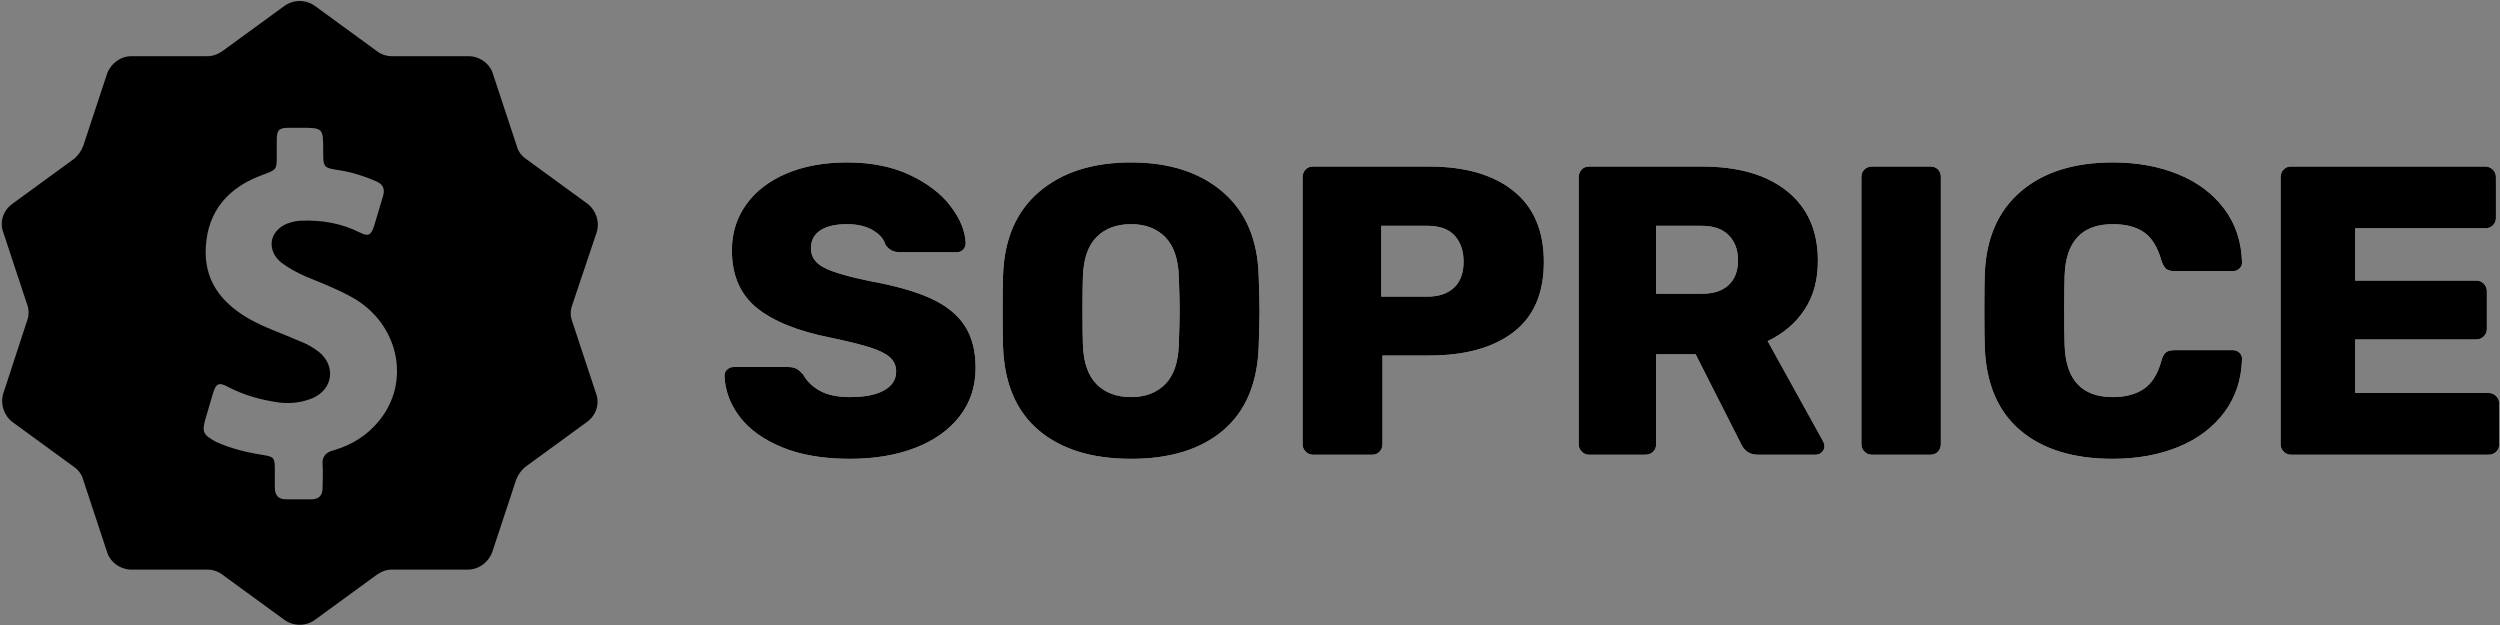
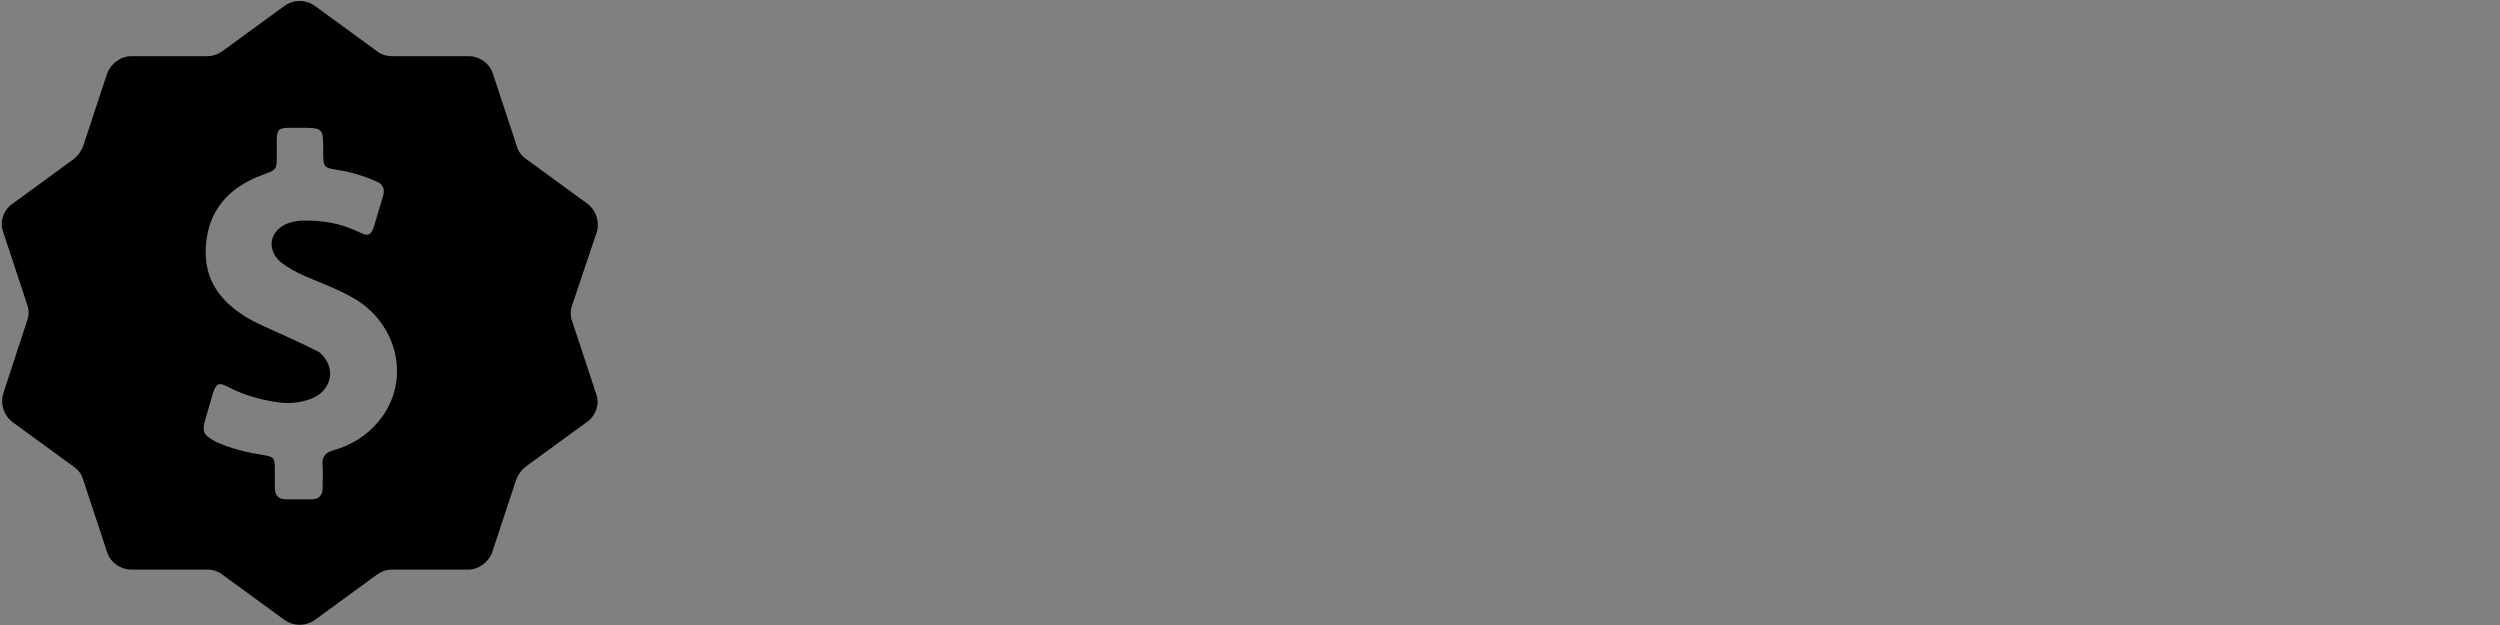
<svg xmlns="http://www.w3.org/2000/svg" xmlns:xlink="http://www.w3.org/1999/xlink" width="1336px" height="334px" viewBox="0 0 1336 334" version="1.1">
  <rect x="0" y="0" width="1336" height="334" fill="#808080" stroke="none" />
  <title>Group</title>
  <desc>Created with Sketch.</desc>
  <defs>
-     <path d="M454.26,245.2 C467.313,245.2 478.9,243.257 489.02,239.37 C499.14,235.483 507.06,229.873 512.78,222.54 C518.5,215.207 521.36,206.553 521.36,196.58 C521.36,187.487 519.417,179.97 515.53,174.03 C511.643,168.09 505.63,163.25 497.49,159.51 C489.35,155.77 478.387,152.653 464.6,150.16 C452.573,147.667 444.36,145.21 439.96,142.79 C435.56,140.37 433.36,137.033 433.36,132.78 C433.36,128.527 435.047,125.3 438.42,123.1 C441.793,120.9 446.56,119.8 452.72,119.8 C458.147,119.8 462.693,120.863 466.36,122.99 C470.027,125.117 472.3,127.72 473.18,130.8 C474.94,133.44 477.433,134.76 480.66,134.76 L480.66,134.76 L511.46,134.76 C512.78,134.76 513.88,134.283 514.76,133.33 C515.64,132.377 516.08,131.24 516.08,129.92 C515.787,123.467 513.11,116.903 508.05,110.23 C502.99,103.557 495.73,97.983 486.27,93.51 C476.81,89.037 465.627,86.8 452.72,86.8 C440.4,86.8 429.583,88.78 420.27,92.74 C410.957,96.7 403.77,102.237 398.71,109.35 C393.65,116.463 391.12,124.567 391.12,133.66 C391.12,147.007 395.52,157.273 404.32,164.46 C413.12,171.647 426.393,177 444.14,180.52 C453.233,182.427 460.2,184.15 465.04,185.69 C469.88,187.23 473.4,188.99 475.6,190.97 C477.8,192.95 478.9,195.48 478.9,198.56 C478.9,202.813 476.773,206.15 472.52,208.57 C468.267,210.99 462.18,212.2 454.26,212.2 C447.513,212.2 442.123,211.063 438.09,208.79 C434.057,206.517 431.087,203.62 429.18,200.1 C427.86,198.633 426.65,197.607 425.55,197.02 C424.45,196.433 423.02,196.14 421.26,196.14 L421.26,196.14 L392,196.14 C390.68,196.14 389.543,196.58 388.59,197.46 C387.637,198.34 387.16,199.44 387.16,200.76 C387.453,208.68 390.167,216.013 395.3,222.76 C400.433,229.507 407.987,234.933 417.96,239.04 C427.933,243.147 440.033,245.2 454.26,245.2 Z M604.447,245.2 C625.273,245.2 641.663,240.14 653.617,230.02 C665.57,219.9 671.913,205.013 672.647,185.36 C672.94,177.147 673.087,170.84 673.087,166.44 L673.087,166.07 C673.078,161.82 672.932,155.564 672.647,147.3 C672.06,127.94 665.643,113.017 653.397,102.53 C641.15,92.043 624.833,86.8 604.447,86.8 C583.913,86.8 567.523,92.043 555.277,102.53 C543.03,113.017 536.613,127.94 536.027,147.3 C535.88,151.553 535.807,157.933 535.807,166.44 L535.807,167.144 C535.811,175.295 535.884,181.367 536.027,185.36 C536.76,205.013 543.14,219.9 555.167,230.02 C567.193,240.14 583.62,245.2 604.447,245.2 Z M604.447,212.2 C596.673,212.2 590.513,209.89 585.967,205.27 C581.42,200.65 579,193.573 578.707,184.04 C578.56,179.787 578.487,173.7 578.487,165.78 L578.487,165.057 C578.491,157.637 578.565,151.938 578.707,147.96 C579,138.427 581.42,131.35 585.967,126.73 C590.513,122.11 596.673,119.8 604.447,119.8 C612.073,119.8 618.16,122.11 622.707,126.73 C627.253,131.35 629.673,138.427 629.967,147.96 C630.26,156.173 630.407,162.113 630.407,165.78 L630.407,166.067 C630.399,169.76 630.252,175.751 629.967,184.04 C629.673,193.573 627.253,200.65 622.707,205.27 C618.16,209.89 612.073,212.2 604.447,212.2 Z M733.293,243 C734.907,243 736.227,242.45 737.253,241.35 C738.28,240.25 738.793,238.967 738.793,237.5 L738.793,237.5 L738.793,189.98 L763.873,189.98 C782.94,189.98 797.9,185.837 808.753,177.55 C819.607,169.263 825.033,156.76 825.033,140.04 C825.033,123.32 819.607,110.633 808.753,101.98 C797.9,93.327 782.94,89 763.873,89 L763.873,89 L701.613,89 C700,89 698.68,89.55 697.653,90.65 C696.627,91.75 696.113,93.107 696.113,94.72 L696.113,94.72 L696.113,237.5 C696.113,238.967 696.663,240.25 697.763,241.35 C698.863,242.45 700.147,243 701.613,243 L701.613,243 L733.293,243 Z M762.773,158.52 L738.133,158.52 L738.133,120.68 L762.773,120.68 C769.373,120.68 774.25,122.44 777.403,125.96 C780.557,129.48 782.133,134.1 782.133,139.82 C782.133,145.98 780.41,150.637 776.963,153.79 C773.517,156.943 768.787,158.52 762.773,158.52 L762.773,158.52 Z M879.3,243 C880.913,243 882.27,242.487 883.37,241.46 C884.47,240.433 885.02,239.113 885.02,237.5 L885.02,237.5 L885.02,189.32 L906.14,189.32 L930.34,237.06 C932.1,241.02 935.107,243 939.36,243 L939.36,243 L970.38,243 C971.7,243 972.8,242.523 973.68,241.57 C974.56,240.617 975,239.553 975,238.38 C975,237.647 974.78,236.84 974.34,235.96 L974.34,235.96 L944.64,182.28 C953,178.32 959.563,172.747 964.33,165.56 C969.097,158.373 971.48,149.647 971.48,139.38 C971.48,123.393 966.017,111 955.09,102.2 C944.163,93.4 929.02,89 909.66,89 L909.66,89 L849.16,89 C847.547,89 846.227,89.55 845.2,90.65 C844.173,91.75 843.66,93.107 843.66,94.72 L843.66,94.72 L843.66,237.5 C843.66,238.967 844.21,240.25 845.31,241.35 C846.41,242.45 847.693,243 849.16,243 L849.16,243 L879.3,243 Z M909.44,156.98 L885.02,156.98 L885.02,120.68 L909.44,120.68 C915.747,120.68 920.55,122.367 923.85,125.74 C927.15,129.113 928.8,133.587 928.8,139.16 C928.8,144.733 927.15,149.097 923.85,152.25 C920.55,155.403 915.747,156.98 909.44,156.98 L909.44,156.98 Z M1031.687,243 C1033.3,243 1034.62,242.45 1035.647,241.35 C1036.673,240.25 1037.187,238.967 1037.187,237.5 L1037.187,237.5 L1037.187,94.5 C1037.187,92.887 1036.673,91.567 1035.647,90.54 C1034.62,89.513 1033.3,89 1031.687,89 L1031.687,89 L1000.227,89 C998.76,89 997.477,89.513 996.377,90.54 C995.277,91.567 994.727,92.887 994.727,94.5 L994.727,94.5 L994.727,237.5 C994.727,238.967 995.277,240.25 996.377,241.35 C997.477,242.45 998.76,243 1000.227,243 L1000.227,243 L1031.687,243 Z M1129.073,245.2 C1142.127,245.2 1153.823,243.073 1164.163,238.82 C1174.503,234.567 1182.68,228.407 1188.693,220.34 C1194.707,212.273 1197.86,202.74 1198.153,191.74 C1198.153,190.42 1197.677,189.32 1196.723,188.44 C1195.77,187.56 1194.633,187.12 1193.313,187.12 L1193.313,187.12 L1162.073,187.12 C1160.02,187.12 1158.48,187.523 1157.453,188.33 C1156.427,189.137 1155.62,190.64 1155.033,192.84 C1153.127,199.88 1150.01,204.867 1145.683,207.8 C1141.357,210.733 1135.82,212.2 1129.073,212.2 C1112.5,212.2 1103.92,202.96 1103.333,184.48 C1103.187,180.227 1103.113,173.993 1103.113,165.78 L1103.114,165.081 C1103.118,157.221 1103.191,151.367 1103.333,147.52 C1103.92,129.04 1112.5,119.8 1129.073,119.8 C1135.967,119.8 1141.503,121.23 1145.683,124.09 C1149.863,126.95 1152.98,131.973 1155.033,139.16 C1155.767,141.36 1156.61,142.863 1157.563,143.67 C1158.517,144.477 1160.02,144.88 1162.073,144.88 L1162.073,144.88 L1193.313,144.88 C1194.633,144.88 1195.77,144.44 1196.723,143.56 C1197.677,142.68 1198.153,141.58 1198.153,140.26 C1197.86,129.26 1194.707,119.727 1188.693,111.66 C1182.68,103.593 1174.503,97.433 1164.163,93.18 C1153.823,88.927 1142.127,86.8 1129.073,86.8 C1108.393,86.8 1092.003,91.97 1079.903,102.31 C1067.803,112.65 1061.387,127.353 1060.653,146.42 C1060.514,150.321 1060.441,156.473 1060.434,164.875 L1060.434,167.543 C1060.441,175.806 1060.514,181.818 1060.653,185.58 C1061.387,205.087 1067.73,219.9 1079.683,230.02 C1091.637,240.14 1108.1,245.2 1129.073,245.2 Z M1329.86,243 C1331.473,243 1332.83,242.487 1333.93,241.46 C1335.03,240.433 1335.58,239.113 1335.58,237.5 L1335.58,237.5 L1335.58,215.72 C1335.58,214.107 1335.03,212.75 1333.93,211.65 C1332.83,210.55 1331.473,210 1329.86,210 L1329.86,210 L1258.58,210 L1258.58,181.4 L1323.26,181.4 C1324.873,181.4 1326.23,180.85 1327.33,179.75 C1328.43,178.65 1328.98,177.293 1328.98,175.68 L1328.98,175.68 L1328.98,155.66 C1328.98,154.047 1328.43,152.69 1327.33,151.59 C1326.23,150.49 1324.873,149.94 1323.26,149.94 L1323.26,149.94 L1258.58,149.94 L1258.58,122 L1328.1,122 C1329.713,122 1331.07,121.487 1332.17,120.46 C1333.27,119.433 1333.82,118.113 1333.82,116.5 L1333.82,116.5 L1333.82,94.72 C1333.82,93.107 1333.27,91.75 1332.17,90.65 C1331.07,89.55 1329.713,89 1328.1,89 L1328.1,89 L1224.26,89 C1222.647,89 1221.327,89.55 1220.3,90.65 C1219.273,91.75 1218.76,93.107 1218.76,94.72 L1218.76,94.72 L1218.76,237.5 C1218.76,238.967 1219.31,240.25 1220.41,241.35 C1221.51,242.45 1222.793,243 1224.26,243 L1224.26,243 L1329.86,243 Z" id="path-1" />
-   </defs>
+     </defs>
  <g id="Page-1" stroke="none" stroke-width="1" fill="none" fill-rule="evenodd">
    <g id="Group" fill-rule="nonzero">
      <g id="logo-no-background" fill="#000000">
-         <path d="M1.745,210.301 C0.021,215.816 2.09,222.021 6.572,225.468 L39.662,249.598 C42.077,251.322 43.801,253.734 44.489,256.492 L57.245,295.098 C58.968,300.614 64.481,304.407 70.343,304.407 L111.019,304.407 C113.777,304.407 116.878,305.441 118.944,307.165 L152.037,331.293 C156.888,334.74 163.389,334.74 168.239,331.293 L201.332,307.165 C203.745,305.441 206.503,304.407 209.258,304.407 L249.936,304.407 C255.795,304.407 260.965,300.614 263.035,295.098 L275.787,256.492 C276.779,253.819 278.442,251.445 280.614,249.598 L313.705,225.468 C318.532,222.021 320.601,215.816 318.532,210.301 L305.777,171.694 C304.743,168.915 304.743,165.856 305.777,163.077 L318.878,124.125 C320.601,118.609 318.532,112.404 314.051,108.957 L280.96,84.827 C278.545,83.104 276.822,80.691 276.133,77.934 L263.378,39.327 C261.654,33.811 256.141,30.019 250.279,30.019 L209.261,30.019 C206.503,30.019 203.399,28.984 201.332,27.261 L168.239,3.133 C163.389,-0.314 156.888,-0.314 152.037,3.133 L118.947,27.261 C116.535,28.984 113.777,30.019 111.019,30.019 L70.343,30.019 C64.481,30.019 59.311,33.811 57.245,39.327 L44.489,77.931 C43.497,80.604 41.835,82.978 39.662,84.824 L6.572,108.957 C1.745,112.404 -0.322,118.609 1.745,124.125 L14.5,162.731 C15.534,165.511 15.534,168.569 14.5,171.348 L1.745,210.301 Z M109.638,224.434 C110.971,219.709 112.351,214.998 113.777,210.301 C115.5,204.785 116.878,204.096 122.048,206.854 C130.665,211.335 139.628,213.747 149.282,215.125 C155.484,215.816 161.346,215.125 167.207,212.715 C177.891,207.888 179.614,195.824 170.652,188.239 C167.551,185.827 164.104,183.758 160.311,182.38 C151.003,178.245 141.351,175.141 132.391,169.971 C117.912,161.354 108.949,149.633 109.984,132.053 C111.019,112.404 122.394,99.995 140.319,93.444 C147.902,90.689 147.902,90.689 147.902,83.104 L147.902,75.178 C147.902,69.316 148.936,68.282 154.795,68.282 L160.311,68.282 C172.721,68.282 172.721,68.282 172.721,80.691 C172.721,89.654 172.721,89.654 181.684,91.032 C188.231,92.066 194.782,94.136 200.987,96.894 C204.434,98.271 205.814,100.684 204.779,104.476 C203.056,109.992 201.676,115.162 199.952,120.678 C198.229,125.848 196.851,126.537 192.027,124.125 C182.372,119.298 172.032,117.574 161.346,117.92 C158.588,117.92 155.83,118.609 153.074,119.644 C143.766,123.779 142.386,133.777 150.314,140.324 C154.452,143.428 158.931,145.84 163.758,147.91 C172.029,151.356 180.303,154.457 188.231,158.939 C213.051,172.729 219.947,204.098 202.364,225.122 C196.16,232.707 187.888,237.878 178.237,240.636 C174.098,241.67 172.032,244.082 172.375,248.218 C172.721,252.356 172.375,256.835 172.375,260.973 C172.375,264.766 170.309,266.832 166.516,266.832 L152.729,266.832 C148.59,266.832 146.867,264.42 146.867,260.628 L146.867,251.319 C146.867,244.428 146.521,244.082 139.973,243.048 C131.356,241.67 123.085,239.601 115.5,236.154 C108.604,232.362 107.915,230.984 109.638,224.434" id="Shape" />
+         <path d="M1.745,210.301 C0.021,215.816 2.09,222.021 6.572,225.468 L39.662,249.598 C42.077,251.322 43.801,253.734 44.489,256.492 L57.245,295.098 C58.968,300.614 64.481,304.407 70.343,304.407 L111.019,304.407 C113.777,304.407 116.878,305.441 118.944,307.165 L152.037,331.293 C156.888,334.74 163.389,334.74 168.239,331.293 L201.332,307.165 C203.745,305.441 206.503,304.407 209.258,304.407 L249.936,304.407 C255.795,304.407 260.965,300.614 263.035,295.098 L275.787,256.492 C276.779,253.819 278.442,251.445 280.614,249.598 L313.705,225.468 C318.532,222.021 320.601,215.816 318.532,210.301 L305.777,171.694 C304.743,168.915 304.743,165.856 305.777,163.077 L318.878,124.125 C320.601,118.609 318.532,112.404 314.051,108.957 L280.96,84.827 C278.545,83.104 276.822,80.691 276.133,77.934 L263.378,39.327 C261.654,33.811 256.141,30.019 250.279,30.019 L209.261,30.019 C206.503,30.019 203.399,28.984 201.332,27.261 L168.239,3.133 C163.389,-0.314 156.888,-0.314 152.037,3.133 L118.947,27.261 C116.535,28.984 113.777,30.019 111.019,30.019 L70.343,30.019 C64.481,30.019 59.311,33.811 57.245,39.327 L44.489,77.931 C43.497,80.604 41.835,82.978 39.662,84.824 L6.572,108.957 C1.745,112.404 -0.322,118.609 1.745,124.125 L14.5,162.731 C15.534,165.511 15.534,168.569 14.5,171.348 L1.745,210.301 Z M109.638,224.434 C110.971,219.709 112.351,214.998 113.777,210.301 C115.5,204.785 116.878,204.096 122.048,206.854 C130.665,211.335 139.628,213.747 149.282,215.125 C155.484,215.816 161.346,215.125 167.207,212.715 C177.891,207.888 179.614,195.824 170.652,188.239 C151.003,178.245 141.351,175.141 132.391,169.971 C117.912,161.354 108.949,149.633 109.984,132.053 C111.019,112.404 122.394,99.995 140.319,93.444 C147.902,90.689 147.902,90.689 147.902,83.104 L147.902,75.178 C147.902,69.316 148.936,68.282 154.795,68.282 L160.311,68.282 C172.721,68.282 172.721,68.282 172.721,80.691 C172.721,89.654 172.721,89.654 181.684,91.032 C188.231,92.066 194.782,94.136 200.987,96.894 C204.434,98.271 205.814,100.684 204.779,104.476 C203.056,109.992 201.676,115.162 199.952,120.678 C198.229,125.848 196.851,126.537 192.027,124.125 C182.372,119.298 172.032,117.574 161.346,117.92 C158.588,117.92 155.83,118.609 153.074,119.644 C143.766,123.779 142.386,133.777 150.314,140.324 C154.452,143.428 158.931,145.84 163.758,147.91 C172.029,151.356 180.303,154.457 188.231,158.939 C213.051,172.729 219.947,204.098 202.364,225.122 C196.16,232.707 187.888,237.878 178.237,240.636 C174.098,241.67 172.032,244.082 172.375,248.218 C172.721,252.356 172.375,256.835 172.375,260.973 C172.375,264.766 170.309,266.832 166.516,266.832 L152.729,266.832 C148.59,266.832 146.867,264.42 146.867,260.628 L146.867,251.319 C146.867,244.428 146.521,244.082 139.973,243.048 C131.356,241.67 123.085,239.601 115.5,236.154 C108.604,232.362 107.915,230.984 109.638,224.434" id="Shape" />
      </g>
      <g id="SOPRICE">
        <use fill="#FFFFFF" xlink:href="#path-1" />
        <use fill="#000000" xlink:href="#path-1" />
      </g>
    </g>
  </g>
</svg>